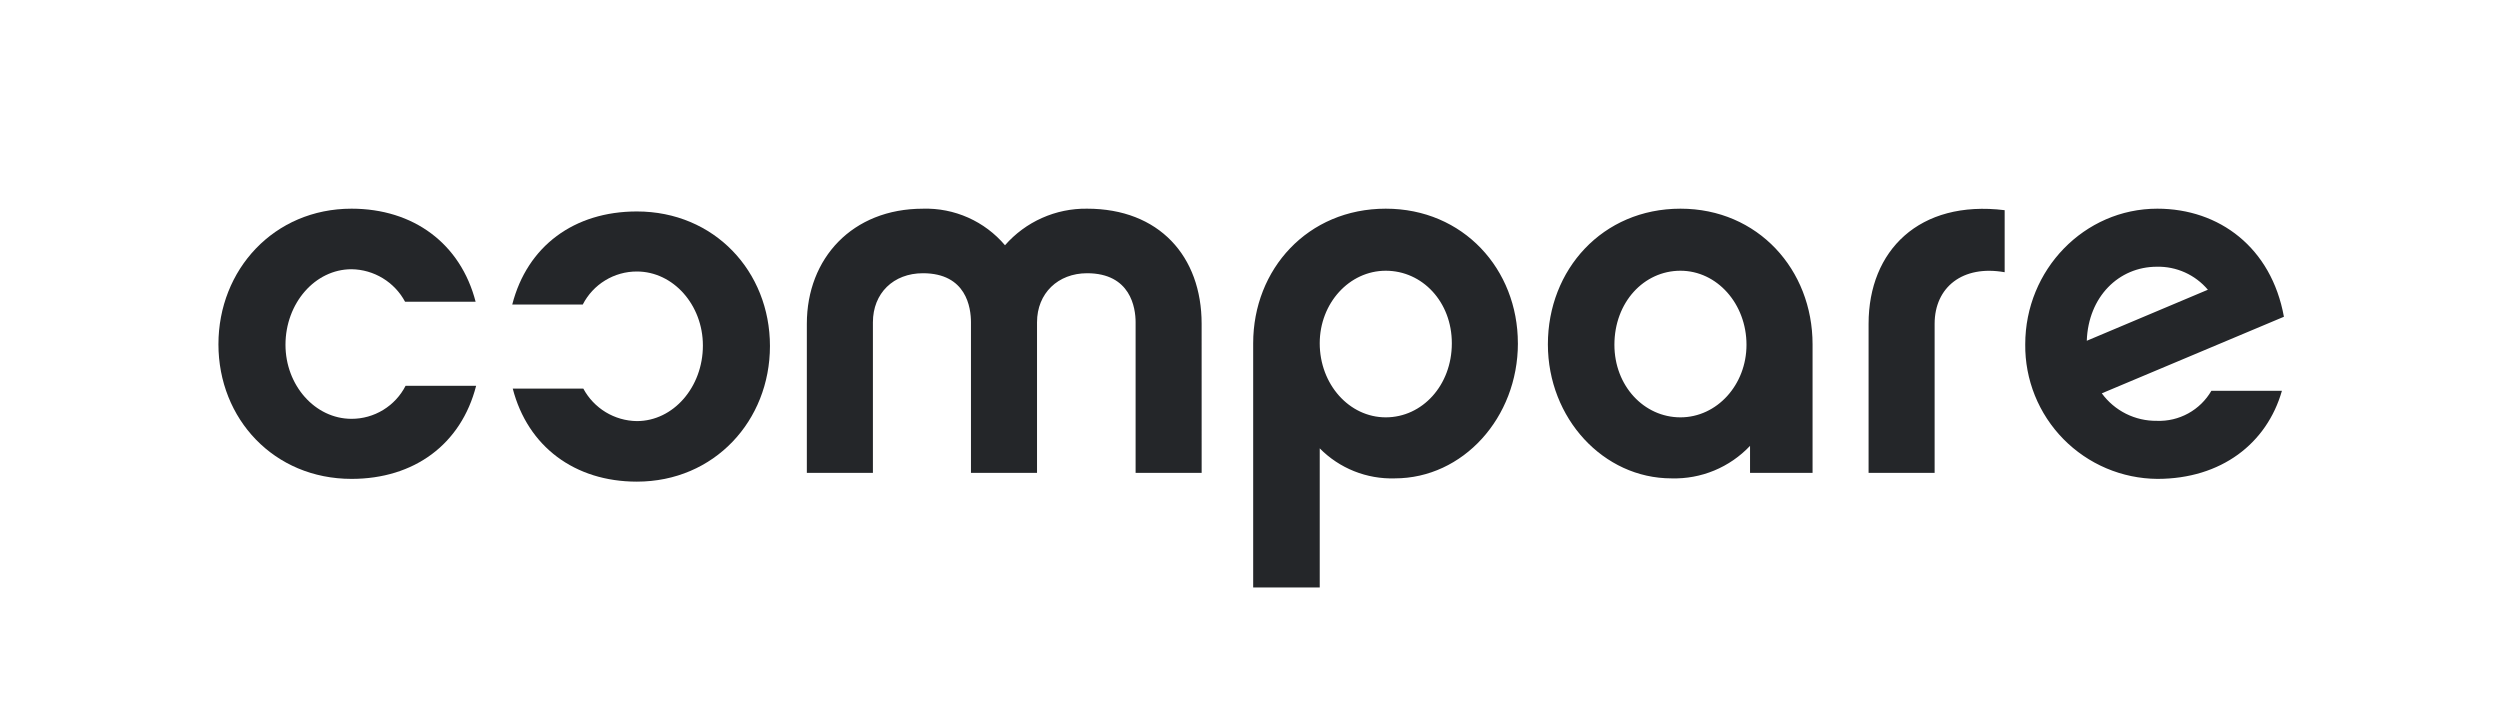
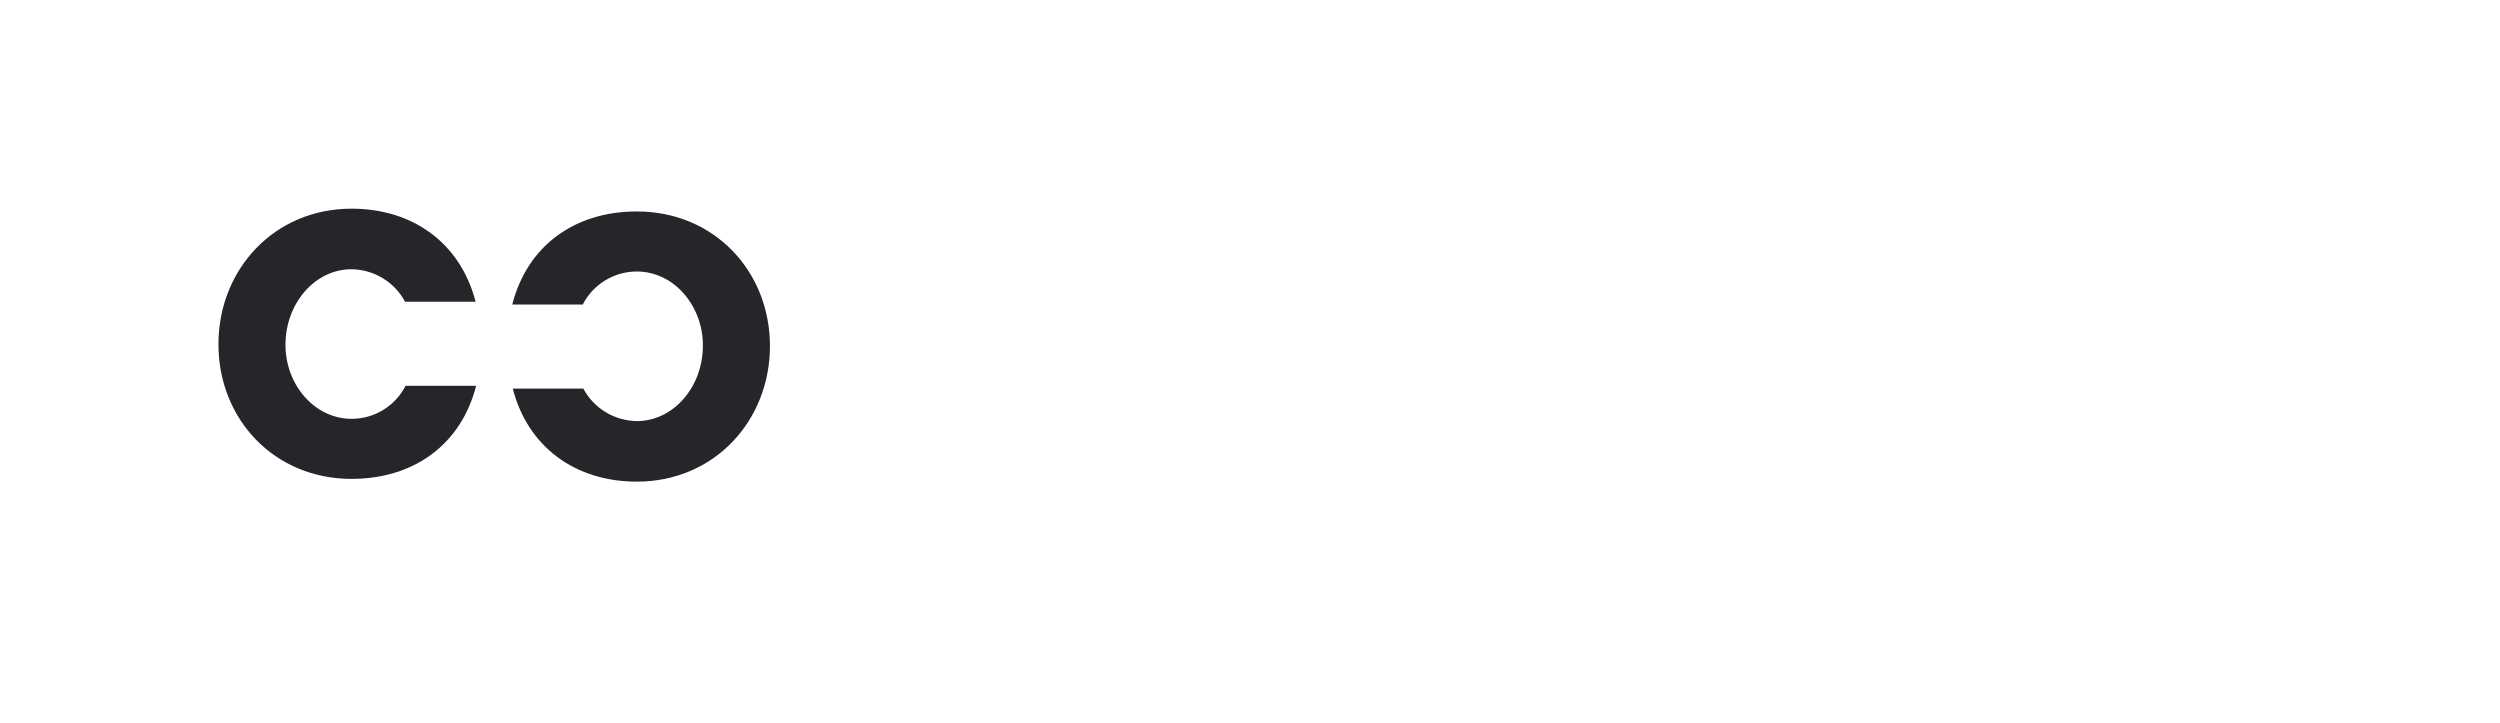
<svg xmlns="http://www.w3.org/2000/svg" width="273" height="79" viewBox="0 0 273 79" fill="none">
  <rect width="273" height="79" fill="none" />
-   <path d="M227.876 37.212C228.042 32.404 231.374 29.127 235.527 29.127C236.584 29.103 237.634 29.317 238.598 29.751C239.563 30.186 240.417 30.831 241.1 31.639L227.876 37.212ZM241.482 42.678C240.88 43.713 240.008 44.565 238.959 45.142C237.91 45.72 236.723 46.001 235.527 45.955C234.358 45.97 233.203 45.705 232.157 45.183C231.112 44.66 230.206 43.895 229.517 42.952L249.404 34.59C248.038 27.049 242.358 22.788 235.579 22.788C227.602 22.788 221.156 29.454 221.156 37.597C221.135 39.51 221.492 41.408 222.206 43.183C222.92 44.957 223.978 46.574 225.317 47.939C226.657 49.304 228.253 50.392 230.014 51.139C231.775 51.886 233.666 52.279 235.579 52.294C242.573 52.294 247.545 48.415 249.185 42.678L241.482 42.678ZM218.909 22.952C209.567 21.805 204.049 27.376 204.049 35.355V51.639H211.261V35.355C211.261 31.368 214.32 28.909 218.909 29.727V22.952ZM190.717 37.651C190.717 42.02 187.493 45.574 183.505 45.574C179.517 45.574 176.293 42.13 176.293 37.651C176.293 33.007 179.515 29.564 183.505 29.564C187.495 29.564 190.717 33.17 190.717 37.651ZM197.932 37.597C197.932 29.454 191.977 22.788 183.508 22.788C174.984 22.788 169.029 29.453 169.029 37.597C169.029 45.681 175.094 52.238 182.524 52.238C184.124 52.285 185.716 51.993 187.194 51.381C188.673 50.769 190.005 49.851 191.104 48.687V51.639H197.932V37.597ZM158.54 37.486C158.54 42.076 155.315 45.574 151.325 45.574C147.336 45.574 144.114 41.968 144.114 37.486C144.114 33.114 147.338 29.564 151.325 29.564C155.312 29.564 158.54 32.952 158.54 37.486ZM165.752 37.486C165.752 29.401 159.795 22.788 151.325 22.788C142.804 22.788 136.847 29.399 136.847 37.486V64.15H144.115V48.961C145.182 50.042 146.461 50.891 147.872 51.455C149.282 52.019 150.794 52.286 152.312 52.238C159.745 52.238 165.755 45.627 165.755 37.486H165.752ZM131.218 35.355C131.218 27.981 126.573 22.788 118.707 22.788C117.013 22.766 115.335 23.111 113.788 23.801C112.241 24.49 110.862 25.507 109.746 26.781C108.648 25.485 107.272 24.453 105.721 23.762C104.169 23.072 102.482 22.739 100.785 22.79C93.081 22.79 88.107 28.201 88.107 35.357V51.639H95.322V35.192C95.322 32.023 97.561 29.837 100.785 29.837C105.538 29.837 106.029 33.605 106.029 35.192V51.639H113.243V35.192C113.243 32.023 115.539 29.837 118.709 29.837C123.462 29.837 124.008 33.605 124.008 35.192V51.639H131.22L131.218 35.355Z" fill="#242629" />
  <path d="M51.993 42.13H44.289C43.733 43.216 42.888 44.128 41.846 44.764C40.805 45.401 39.608 45.737 38.388 45.736C34.4 45.736 31.175 42.075 31.175 37.651C31.175 33.114 34.4 29.4 38.388 29.4C39.59 29.416 40.767 29.753 41.795 30.378C42.824 31.002 43.666 31.891 44.234 32.951H51.938C50.299 26.613 45.163 22.788 38.388 22.788C29.918 22.788 23.853 29.453 23.853 37.597C23.853 45.74 29.918 52.294 38.388 52.294C45.218 52.294 50.354 48.526 51.993 42.131" fill="#242629" />
  <path d="M55.935 33.253H63.639C64.195 32.167 65.041 31.255 66.084 30.619C67.126 29.982 68.323 29.646 69.544 29.648C73.531 29.648 76.756 33.309 76.756 37.732C76.756 42.27 73.531 45.983 69.544 45.983C68.341 45.968 67.164 45.63 66.136 45.006C65.108 44.381 64.266 43.493 63.697 42.433H55.991C57.63 48.771 62.766 52.595 69.544 52.595C78.013 52.595 84.079 45.931 84.079 37.786C84.079 29.642 78.01 23.091 69.544 23.091C62.713 23.091 57.578 26.859 55.938 33.253" fill="#242629" />
</svg>